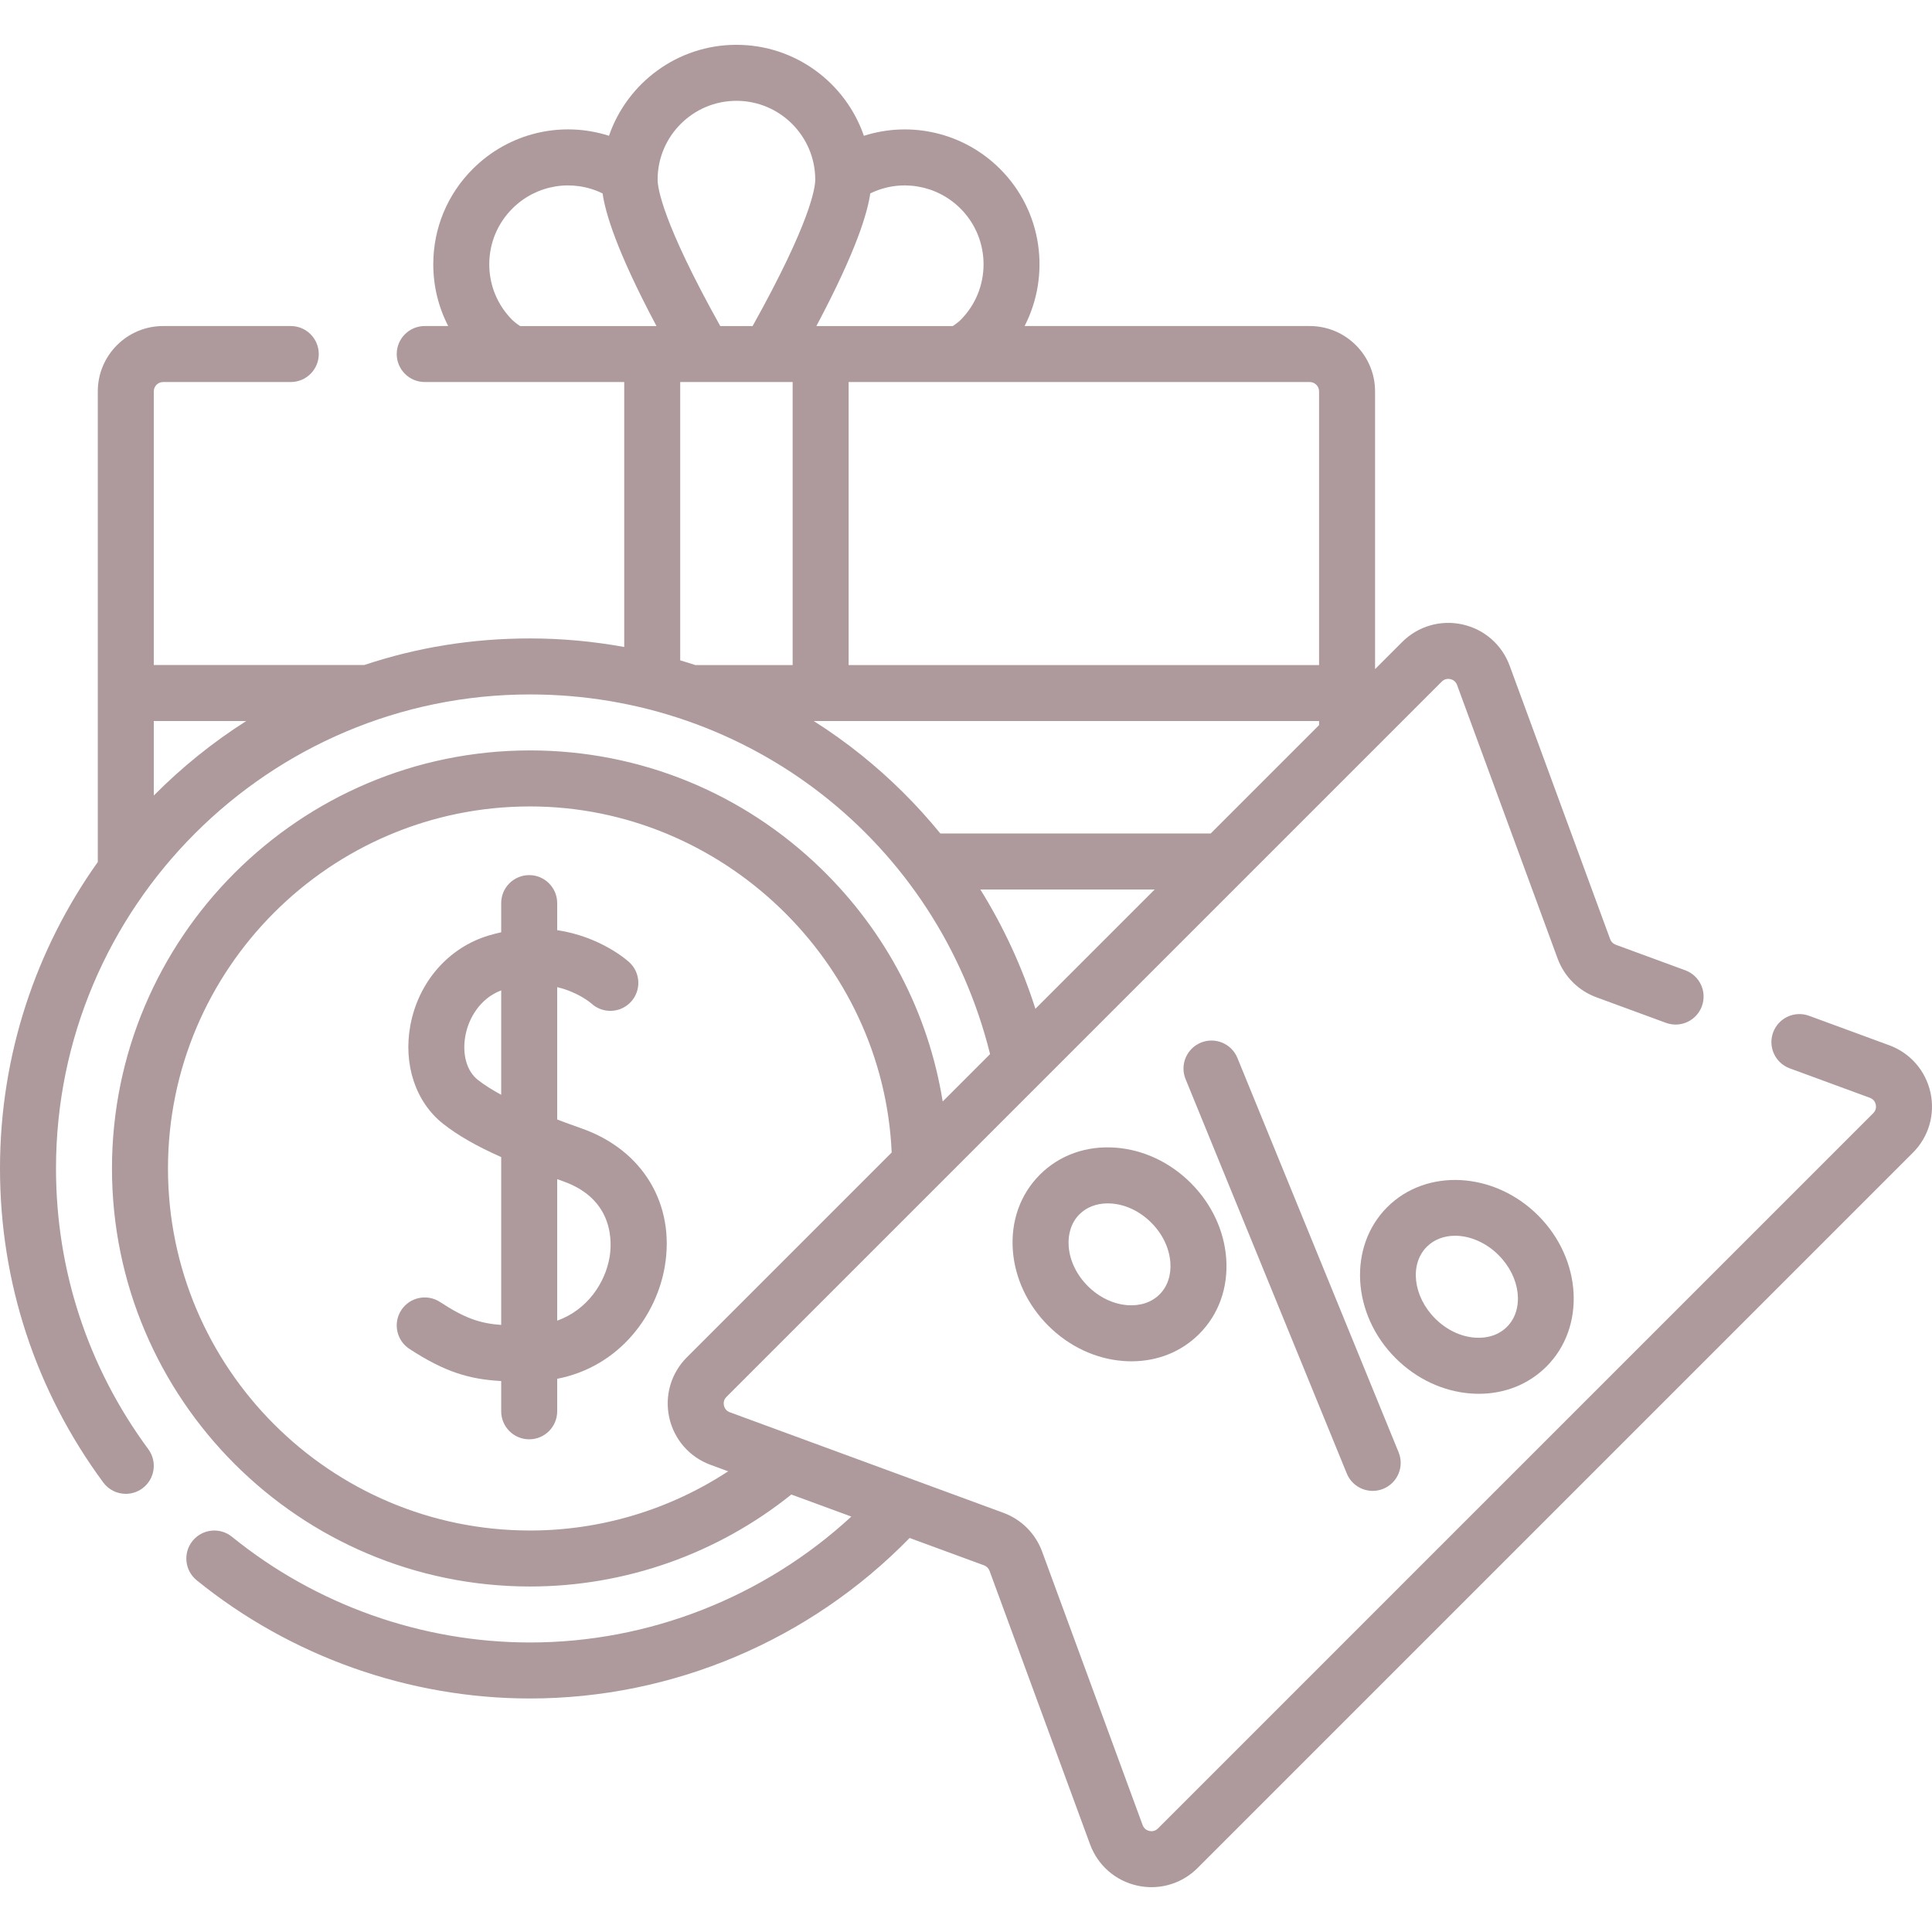
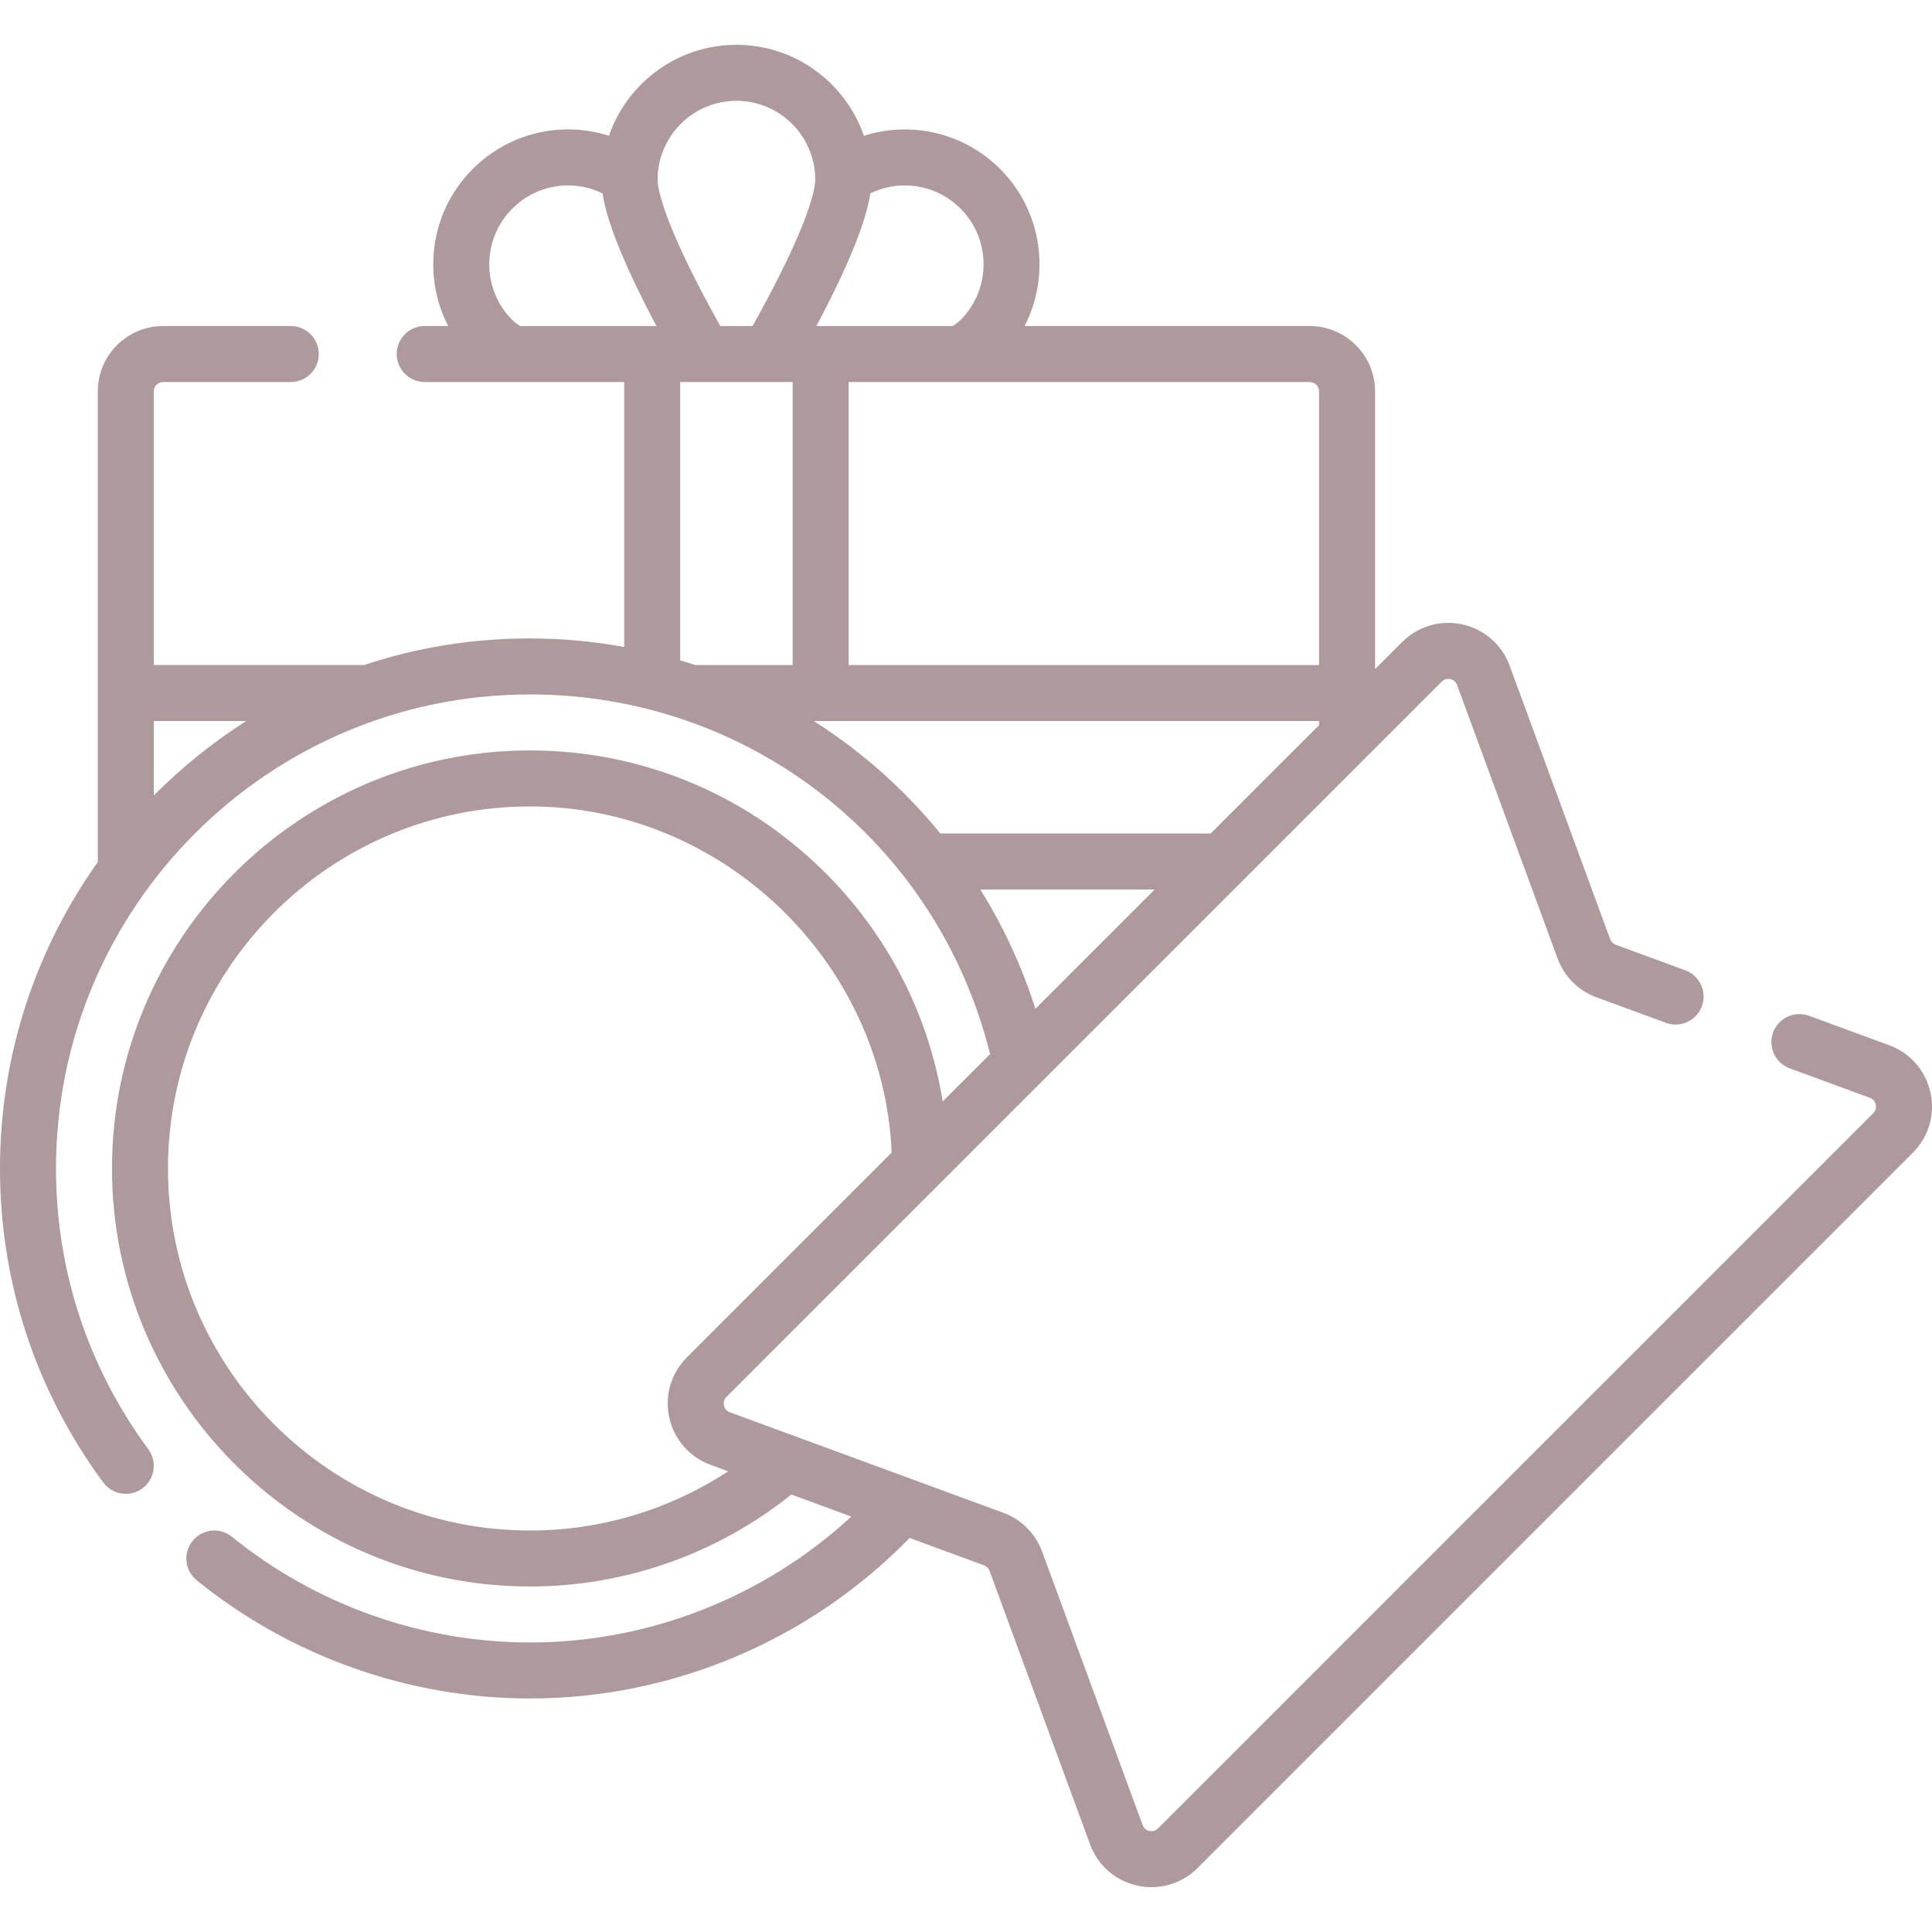
<svg xmlns="http://www.w3.org/2000/svg" version="1.1" width="512" height="512" x="0" y="0" viewBox="0 0 512 512" style="enable-background:new 0 0 512 512" xml:space="preserve" class="">
  <g>
    <g>
-       <path d="m154.217 299.077c-2.154-.761-4.358-1.56-6.555-2.392v-35.084c5.522 1.322 8.813 4.114 9.106 4.369 3.014 2.73 7.671 2.525 10.434-.47 2.778-3.012 2.588-7.706-.424-10.484-.422-.389-7.51-6.776-19.116-8.517v-7.165c0-4.097-3.322-7.419-7.419-7.419s-7.419 3.322-7.419 7.419v7.735c-1.101.242-2.218.521-3.36.866-10.613 3.197-18.543 12.28-20.696 23.704-1.962 10.416 1.374 20.46 8.709 26.213 3.886 3.048 8.723 5.84 15.348 8.789v44.485c-5.731-.422-9.701-1.821-16.206-6.077-3.429-2.244-8.028-1.282-10.27 2.147-2.243 3.429-1.282 8.027 2.147 10.27 9.484 6.204 15.964 8.054 24.329 8.525v8.023c0 4.097 3.322 7.419 7.419 7.419s7.419-3.322 7.419-7.419v-8.613c16.645-3.266 26.368-16.991 28.523-29.812 2.769-16.483-5.853-30.815-21.969-36.512zm-27.585-12.9c-2.958-2.321-4.217-6.838-3.284-11.79.836-4.437 3.765-9.768 9.475-11.924v27.671c-2.33-1.264-4.437-2.582-6.191-3.957zm34.919 46.953c-1.142 6.792-5.872 13.991-13.89 16.86v-37.499c.535.192 1.059.382 1.61.577 13.71 4.845 12.866 16.58 12.28 20.062z" fill="#AE999D" data-original="#000000" />
      <path d="m511.591 289.53c-1.276-5.798-5.363-10.481-10.935-12.529l-21.235-7.805c-3.844-1.413-8.109.558-9.523 4.404-1.413 3.846.558 8.11 4.405 9.523l21.235 7.805c1.105.406 1.453 1.296 1.561 1.79.109.494.167 1.447-.667 2.28l-189.555 189.556c-.835.835-1.789.775-2.281.667-.494-.109-1.383-.456-1.789-1.563l-26.639-72.479c-1.756-4.776-5.502-8.521-10.277-10.276l-72.478-26.638c-1.106-.407-1.453-1.296-1.562-1.79s-.167-1.447.666-2.28l189.557-189.556c.834-.834 1.785-.775 2.28-.667.494.109 1.383.456 1.789 1.562l26.638 72.478c1.755 4.777 5.502 8.522 10.278 10.277l18.434 6.775c3.846 1.415 8.11-.558 9.523-4.404s-.558-8.11-4.405-9.523l-18.435-6.776c-.681-.25-1.216-.785-1.466-1.467l-26.638-72.478c-2.048-5.572-6.731-9.659-12.528-10.935-5.795-1.277-11.763.469-15.962 4.666l-7.176 7.176v-73.606c0-9.545-7.766-17.311-17.311-17.311h-75.564c6.913-13.44 4.753-30.378-6.493-41.623-9.628-9.628-23.59-12.791-36.099-8.791-4.831-14.014-18.143-24.114-33.777-24.114-15.633 0-28.944 10.098-33.776 24.11-12.508-4.007-26.456-.85-36.099 8.794-6.748 6.747-10.464 15.718-10.464 25.261 0 5.788 1.376 11.363 3.958 16.362h-6.224c-4.097 0-7.419 3.322-7.419 7.419s3.322 7.419 7.419 7.419h52.87v70.219c-8.208-1.494-16.564-2.267-24.965-2.267-15.464 0-30.016 2.41-43.942 7.048l-55.762.002v-72.529c0-1.364 1.109-2.473 2.473-2.473h33.825c4.097 0 7.419-3.322 7.419-7.419s-3.322-7.419-7.419-7.419h-33.827c-9.545 0-17.311 7.766-17.311 17.311v124.584c0 .045.006.089.007.135-16.32 22.946-25.925 50.983-25.925 81.221 0 30.17 9.462 58.944 27.363 83.212 1.455 1.972 3.7 3.015 5.976 3.015 1.53 0 3.073-.471 4.398-1.449 3.298-2.432 3.999-7.077 1.566-10.375-16.006-21.698-24.466-47.427-24.466-74.404 0-69.268 56.354-125.621 125.622-125.621 58.06 0 107.971 39.116 121.92 95.314l-12.56 12.56c-3.757-23.326-14.875-44.809-32.117-61.599-20.82-20.272-48.252-31.437-77.243-31.437-61.086 0-110.784 49.697-110.784 110.783s49.697 110.784 110.784 110.784c25.212 0 49.632-8.629 69.252-24.375l15.902 5.844c-23.117 21.319-53.577 33.369-85.154 33.369-28.66 0-56.713-9.949-78.991-28.013-3.182-2.581-7.854-2.093-10.435 1.09s-2.093 7.854 1.09 10.436c24.912 20.201 56.284 31.326 88.336 31.326 37.819 0 74.2-15.449 100.592-42.534l19.721 7.248c.682.251 1.217.786 1.467 1.468l26.638 72.478c2.048 5.572 6.731 9.659 12.527 10.935 1.25.275 2.508.41 3.754.41 4.534 0 8.915-1.783 12.209-5.076l189.557-189.555c4.197-4.197 5.942-10.163 4.667-15.96zm-470.835-78.706v-19.739h24.486c-8.889 5.659-17.1 12.288-24.486 19.739zm308.811-107.107v72.529h-124.67v-75.002h122.197c1.364 0 2.473 1.11 2.473 2.473zm-95.021-48.442c8.143 8.144 8.143 21.395.001 29.537-.325.326-.956.866-2.051 1.594h-36.147c10.769-20.257 13.561-30.169 14.282-35.149 7.948-3.886 17.55-2.347 23.915 4.018zm-59.385-28.559c11.517 0 20.887 9.37 20.887 20.886 0 2.144-1.22 11.236-16.599 38.803h-8.575c-15.376-27.56-16.599-36.655-16.599-38.803 0-11.516 9.369-20.886 20.886-20.886zm-59.383 58.097c-3.945-3.945-6.118-9.19-6.118-14.769s2.173-10.824 6.118-14.769c6.376-6.376 15.964-7.906 23.914-4.014.722 4.982 3.512 14.889 14.281 35.145h-36.145c-1.095-.727-1.724-1.267-2.05-1.593zm44.485 16.431h29.796v75.002h-25.689c-.033 0-.064.004-.097.005-1.33-.438-2.668-.85-4.01-1.248zm47.984 98.836c-4.036-3.239-8.243-6.238-12.59-8.995h133.911v1.076l-28.72 28.72h-71.645c-6.214-7.613-13.232-14.601-20.956-20.801zm31.552 35.639h46.21l-31.618 31.618c-3.527-11.104-8.447-21.732-14.592-31.618zm-119.339 169.883c-52.905 0-95.945-43.041-95.945-95.945s43.041-95.945 95.945-95.945c50.931 0 93.616 41.008 95.846 91.712l-54.28 54.28c-4.197 4.197-5.942 10.164-4.666 15.961s5.364 10.48 10.935 12.528l4.677 1.719c-15.537 10.185-33.773 15.69-52.512 15.69z" fill="#AE999D" data-original="#000000" />
-       <path d="m363.781 395.1c.934 0 1.886-.178 2.804-.554 3.793-1.55 5.611-5.882 4.06-9.675l-42.718-104.504c-1.549-3.792-5.88-5.613-9.675-4.06-3.793 1.55-5.611 5.882-4.06 9.675l42.718 104.504c1.175 2.874 3.946 4.614 6.871 4.614z" fill="#AE999D" data-original="#000000" />
-       <path d="m275.576 311.305c-5.198 5.198-7.74 12.336-7.158 20.099.551 7.344 3.879 14.414 9.37 19.905 5.492 5.492 12.561 8.82 19.906 9.37.728.055 1.451.082 2.167.082 6.918 0 13.221-2.53 17.932-7.24 5.198-5.198 7.74-12.336 7.158-20.099-.551-7.345-3.879-14.414-9.37-19.906-5.492-5.492-12.561-8.82-19.906-9.37-7.769-.585-14.902 1.961-20.099 7.159zm29.513 12.704c2.981 2.982 4.781 6.719 5.066 10.523.254 3.385-.76 6.403-2.855 8.498-2.094 2.094-5.115 3.104-8.497 2.854-3.804-.285-7.541-2.084-10.523-5.066-2.981-2.982-4.781-6.719-5.066-10.522-.254-3.385.76-6.403 2.855-8.498 1.883-1.883 4.512-2.892 7.485-2.892.333 0 .671.013 1.012.038 3.804.284 7.541 2.083 10.523 5.065-.001 0-.001 0 0 0z" fill="#AE999D" data-original="#000000" />
-       <path d="m391.911 369.368c6.919 0 13.222-2.53 17.932-7.24 10.419-10.419 9.427-28.365-2.211-40.005 0 0 0 0-.001 0-11.638-11.639-29.584-12.63-40.004-2.212-10.419 10.419-9.427 28.365 2.212 40.004 5.492 5.492 12.561 8.82 19.906 9.37.729.056 1.451.083 2.166.083zm-13.791-38.964c1.965-1.965 4.63-2.918 7.496-2.918 3.891 0 8.152 1.759 11.523 5.13 5.854 5.854 6.846 14.387 2.211 19.021-2.094 2.093-5.113 3.107-8.496 2.854-3.804-.285-7.542-2.084-10.523-5.066-5.853-5.855-6.845-14.387-2.211-19.021z" fill="#AE999D" data-original="#000000" />
    </g>
  </g>
</svg>